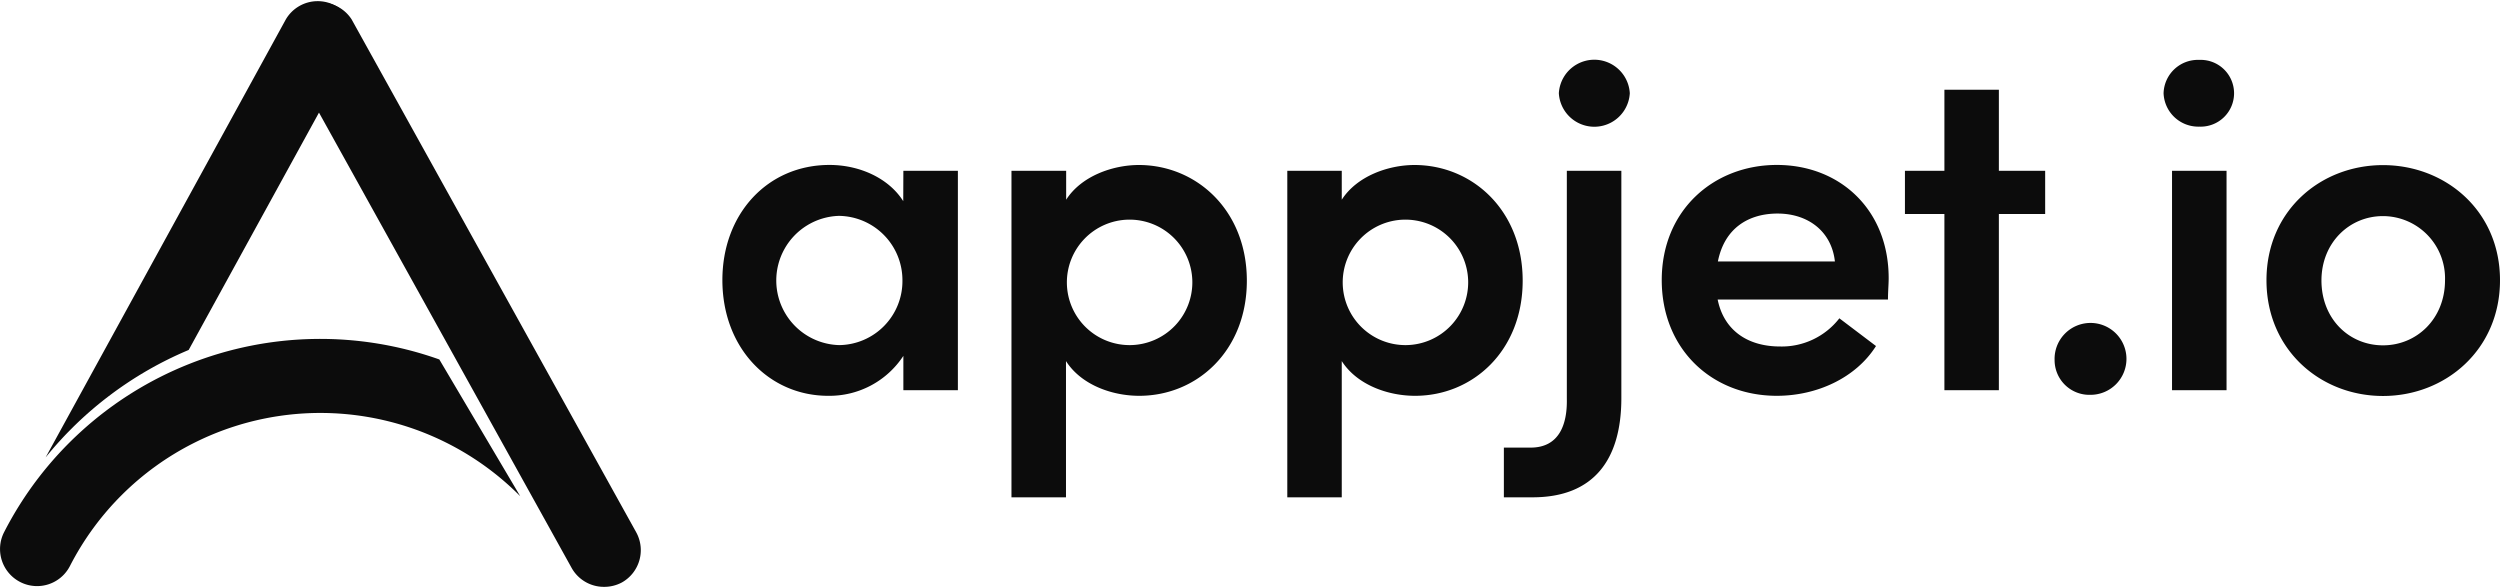
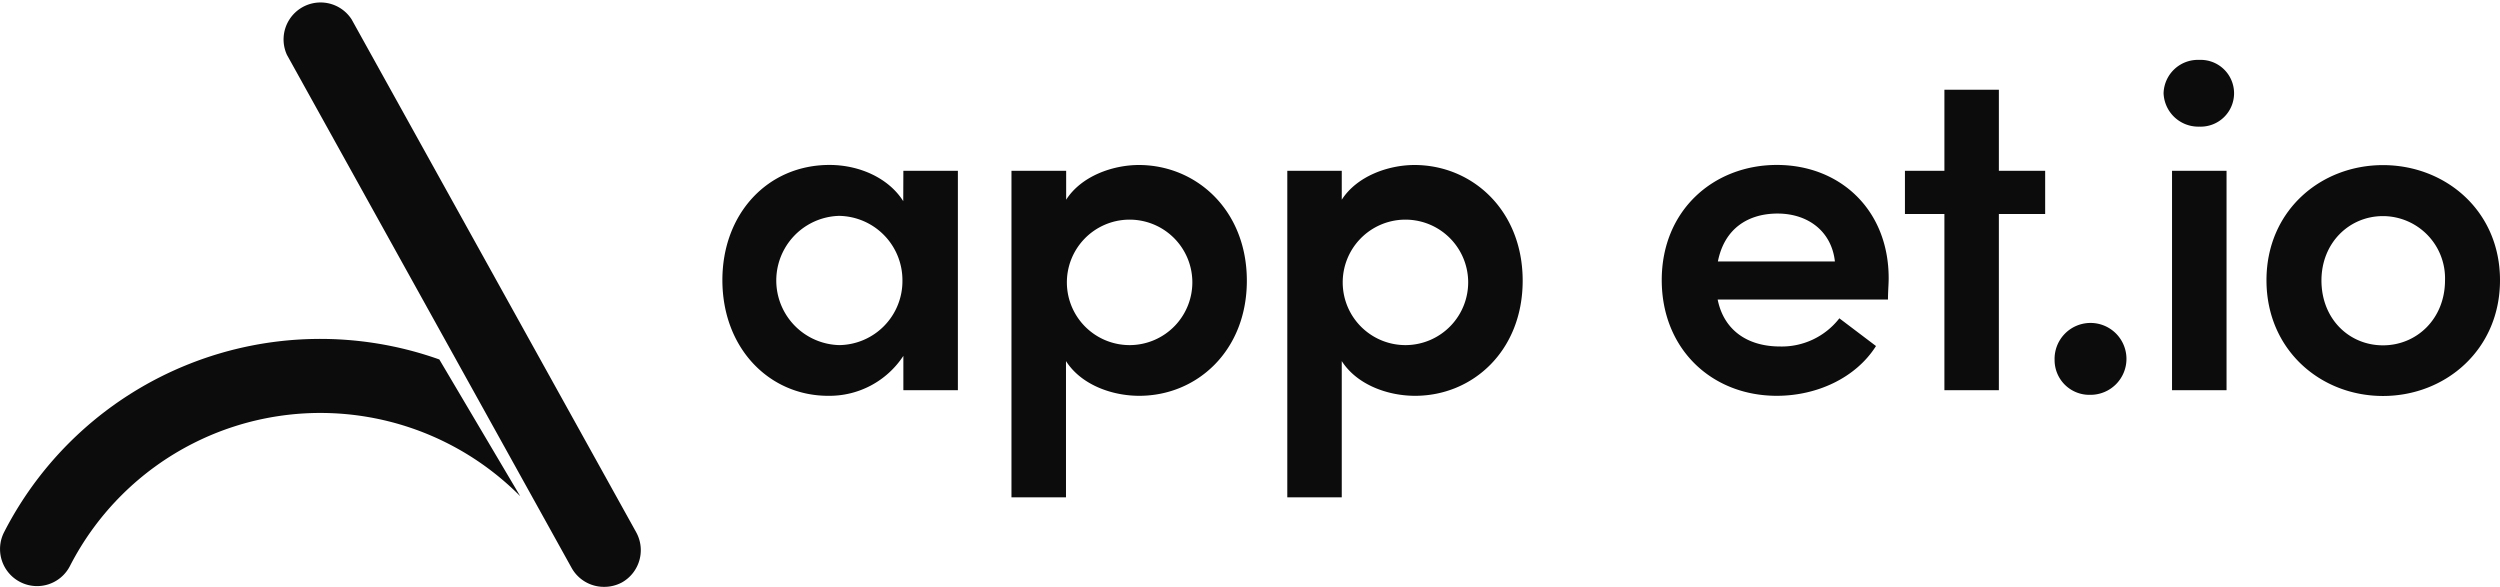
<svg xmlns="http://www.w3.org/2000/svg" id="Warstwa_1" data-name="Warstwa 1" viewBox="0 0 431.97 101.4">
  <defs>
    <style>.cls-1{fill:#0c0c0c;}</style>
  </defs>
  <path class="cls-1" d="M385.87,238.17h9.42v37.91h-9.42v-5.93a15.26,15.26,0,0,1-13,6.9c-10.15,0-18.27-8.2-18.27-20,0-11.44,7.79-19.89,18.51-19.89,5.19,0,10.23,2.28,12.74,6.26Zm-.16,18.91a11.11,11.11,0,0,0-11-11.12,11.17,11.17,0,0,0,.08,22.33A11.06,11.06,0,0,0,385.71,257.08Z" transform="translate(-229.78 -208.66)" />
  <path class="cls-1" d="M445.22,257.16c0,12.1-8.6,19.89-18.59,19.89-4.79,0-10.07-1.94-12.66-6v23.54h-9.42V238.17H414v5c2.59-4.06,8-6,12.58-6C436.54,237.19,445.22,245,445.22,257.16Zm-9.42,0a10.84,10.84,0,1,0-10.71,11.13A10.85,10.85,0,0,0,435.8,257.16Z" transform="translate(-229.78 -208.66)" />
  <path class="cls-1" d="M492.88,257.16c0,12.1-8.61,19.89-18.59,19.89-4.79,0-10.07-1.94-12.67-6v23.54h-9.41V238.17h9.41v5c2.6-4.06,8-6,12.59-6C484.19,237.19,492.88,245,492.88,257.16Zm-9.42,0a10.84,10.84,0,1,0-10.71,11.13A10.85,10.85,0,0,0,483.46,257.16Z" transform="translate(-229.78 -208.66)" />
-   <path class="cls-1" d="M489.63,294.59V286h4.63c4.95,0,6.33-4.05,6.25-8.36V238.17h9.42v39.29c0,10.55-4.71,17.13-15.34,17.13Zm9.5-69.82a6.14,6.14,0,0,1,12.26,0,6.14,6.14,0,0,1-12.26,0Z" transform="translate(-229.78 -208.66)" />
  <path class="cls-1" d="M556,260.41H526.57c1.06,5.28,5.12,8.12,10.8,8.12a12.6,12.6,0,0,0,10.23-4.87l6.33,4.79c-3.49,5.52-10.23,8.6-17.13,8.6-11.28,0-19.89-8.11-19.89-20,0-12.09,9-19.89,19.89-19.89s19.32,7.72,19.32,19.57C556.12,257.82,556,259,556,260.41Zm-9.17-6.57c-.57-5.2-4.63-8.28-9.91-8.28-5,0-9.17,2.51-10.31,8.28Z" transform="translate(-229.78 -208.66)" />
  <path class="cls-1" d="M583.16,238.17v7.47h-8v30.44h-9.41V245.64h-6.82v-7.47h6.82v-14h9.41v14Z" transform="translate(-229.78 -208.66)" />
  <path class="cls-1" d="M584.79,270.88a6.21,6.21,0,1,1,6.17,6A6,6,0,0,1,584.79,270.88Z" transform="translate(-229.78 -208.66)" />
  <path class="cls-1" d="M603.62,224.77a5.93,5.93,0,0,1,6.17-5.76,5.77,5.77,0,1,1,0,11.53A6,6,0,0,1,603.62,224.77Zm1.46,51.31V238.17h9.42v37.91Z" transform="translate(-229.78 -208.66)" />
  <path class="cls-1" d="M621.4,257.08c0-12,9.34-19.89,20.13-19.89s20.22,7.88,20.22,19.89-9.42,20-20.22,20S621.4,269.1,621.4,257.08Zm30.85,0A10.75,10.75,0,0,0,641.53,246c-5.84,0-10.63,4.63-10.63,11.12,0,6.66,4.79,11.21,10.63,11.21S652.25,263.74,652.25,257.08Z" transform="translate(-229.78 -208.66)" />
  <path class="cls-1" d="M305.69,270.77a61.38,61.38,0,0,0-75.2,29.84,6.4,6.4,0,0,0,2.77,8.61,6.38,6.38,0,0,0,8.61-2.77,48.63,48.63,0,0,1,77.8-12.05" transform="translate(-229.78 -208.66)" />
-   <path class="cls-1" d="M262.38,269.13l28-51a6.39,6.39,0,0,0-11.2-6.14l-41.52,75.71A63.37,63.37,0,0,1,262.38,269.13Z" transform="translate(-229.78 -208.66)" />
  <path class="cls-1" d="M334.13,310.06a6.38,6.38,0,0,1-5.59-3.29l-49.18-88.63A6.39,6.39,0,0,1,290.53,212l49.17,88.62a6.4,6.4,0,0,1-2.48,8.69A6.47,6.47,0,0,1,334.13,310.06Z" transform="translate(-229.78 -208.66)" />
</svg>